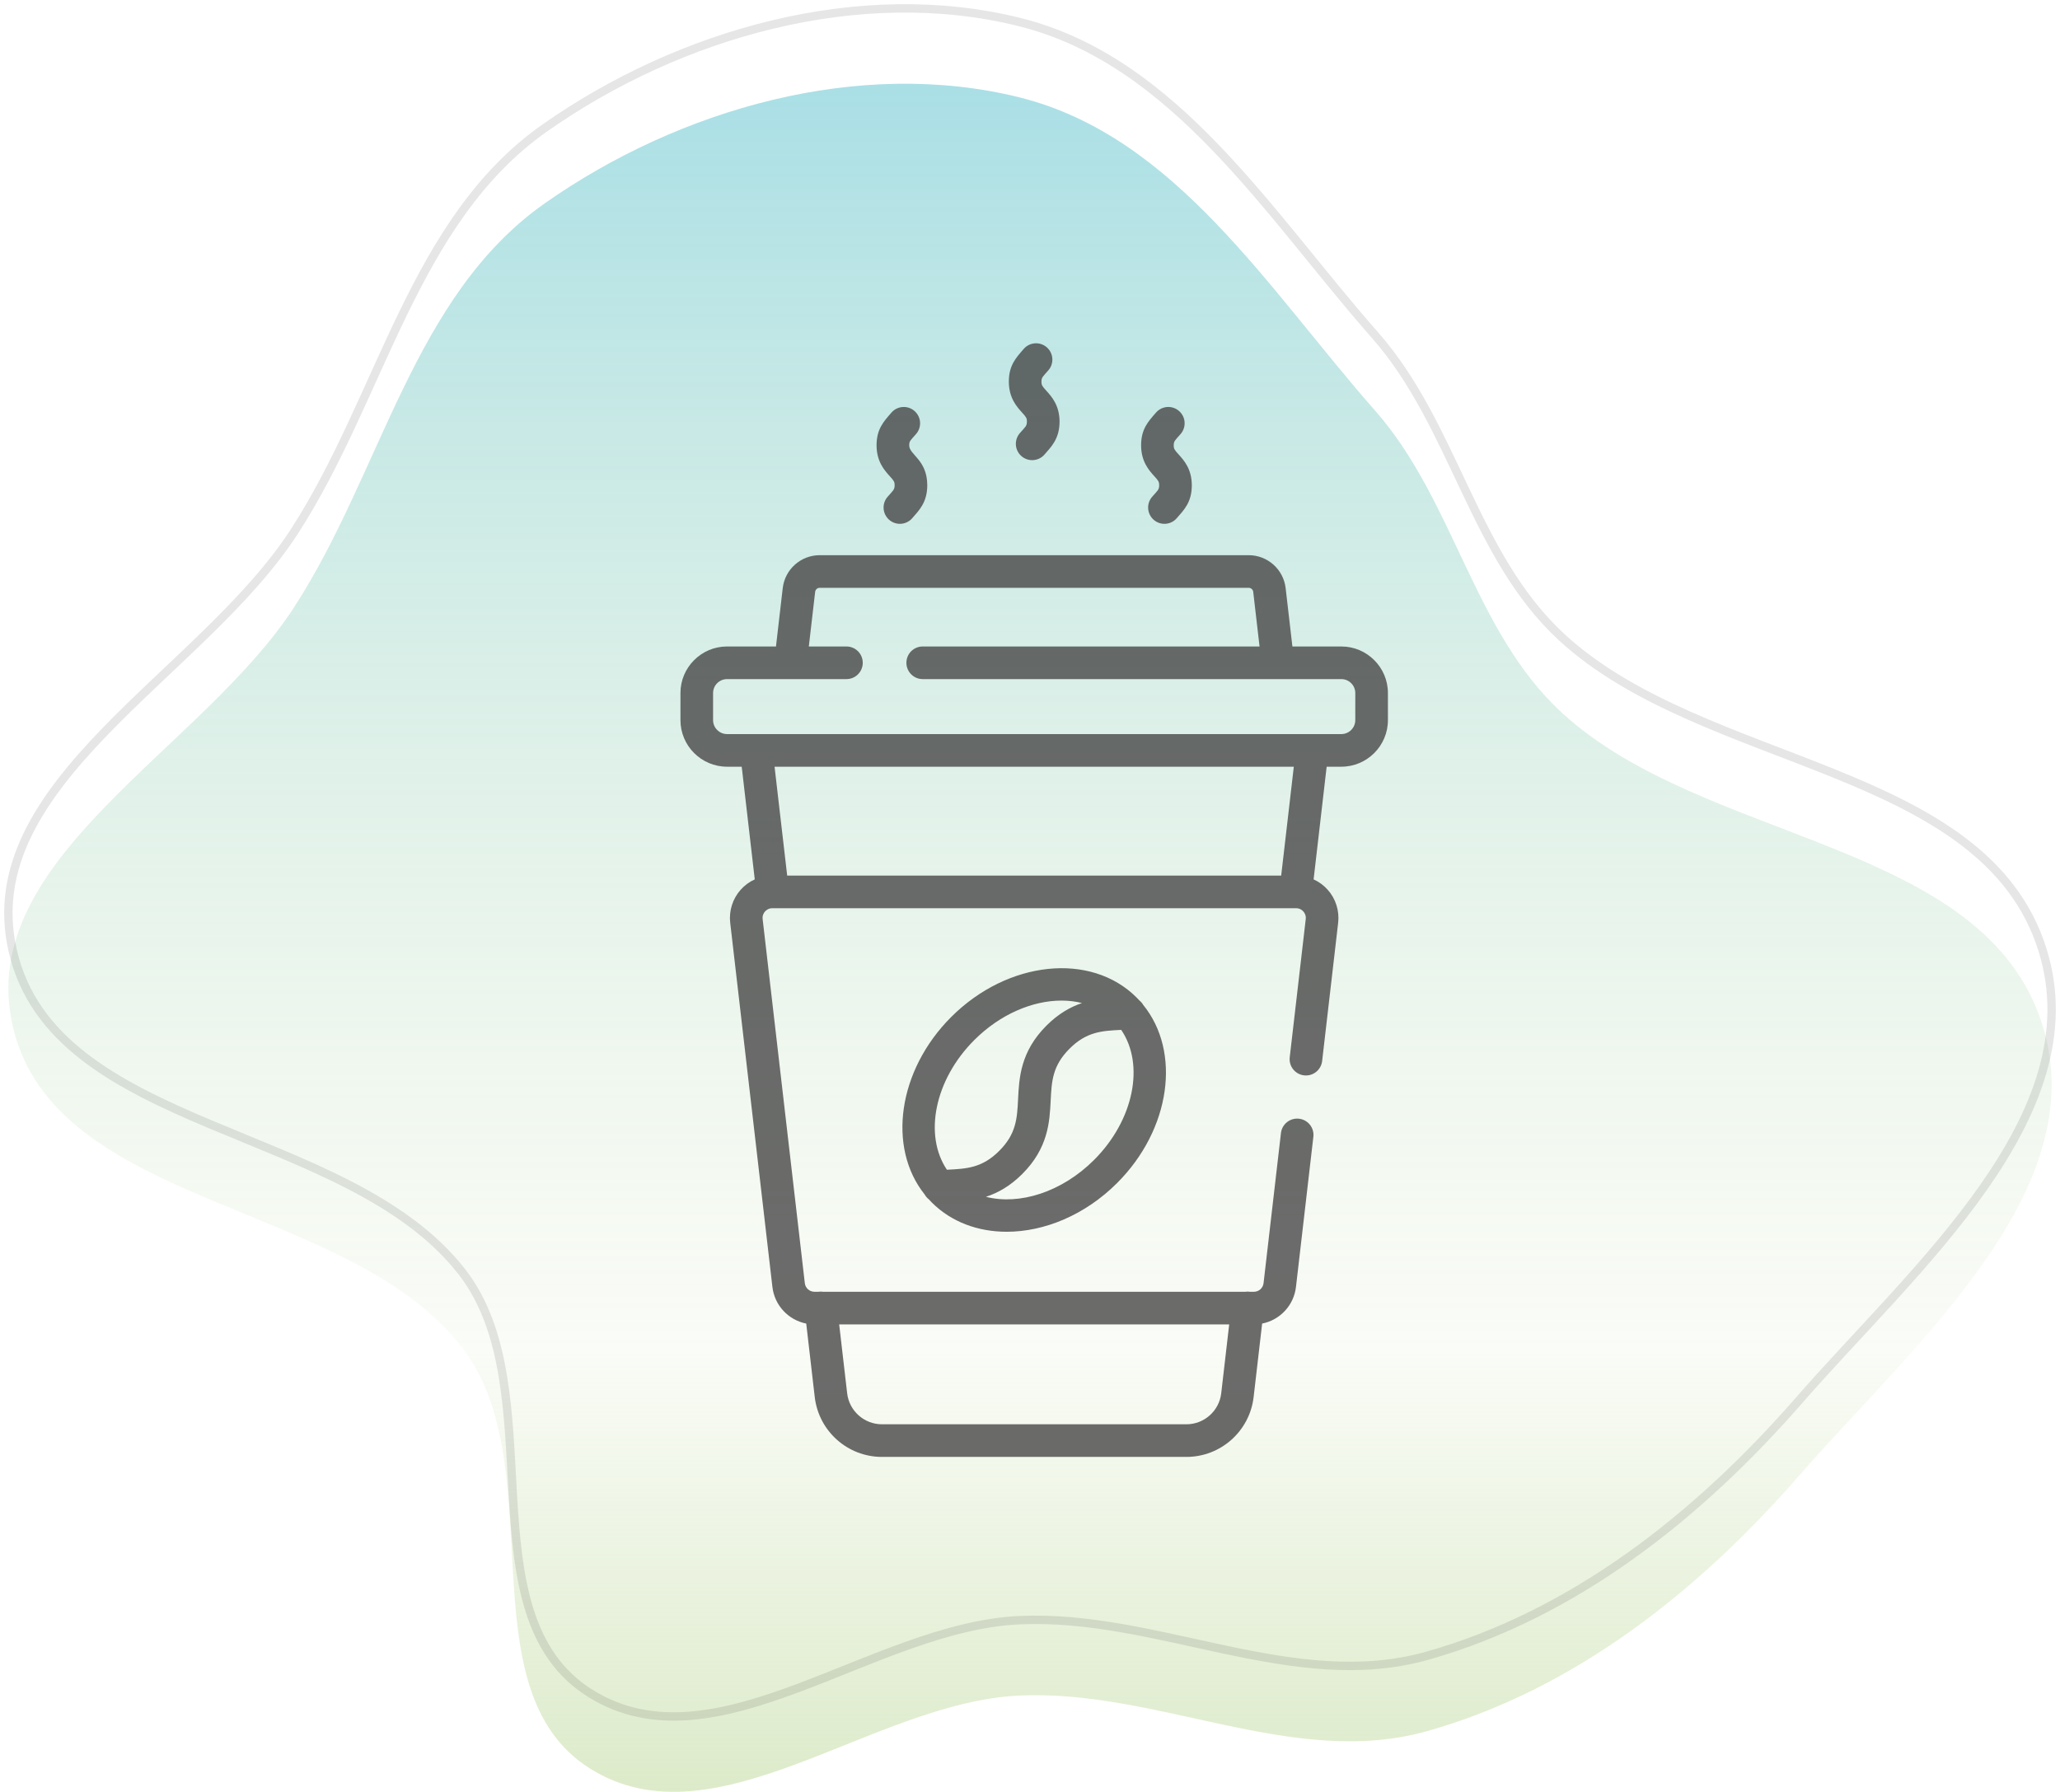
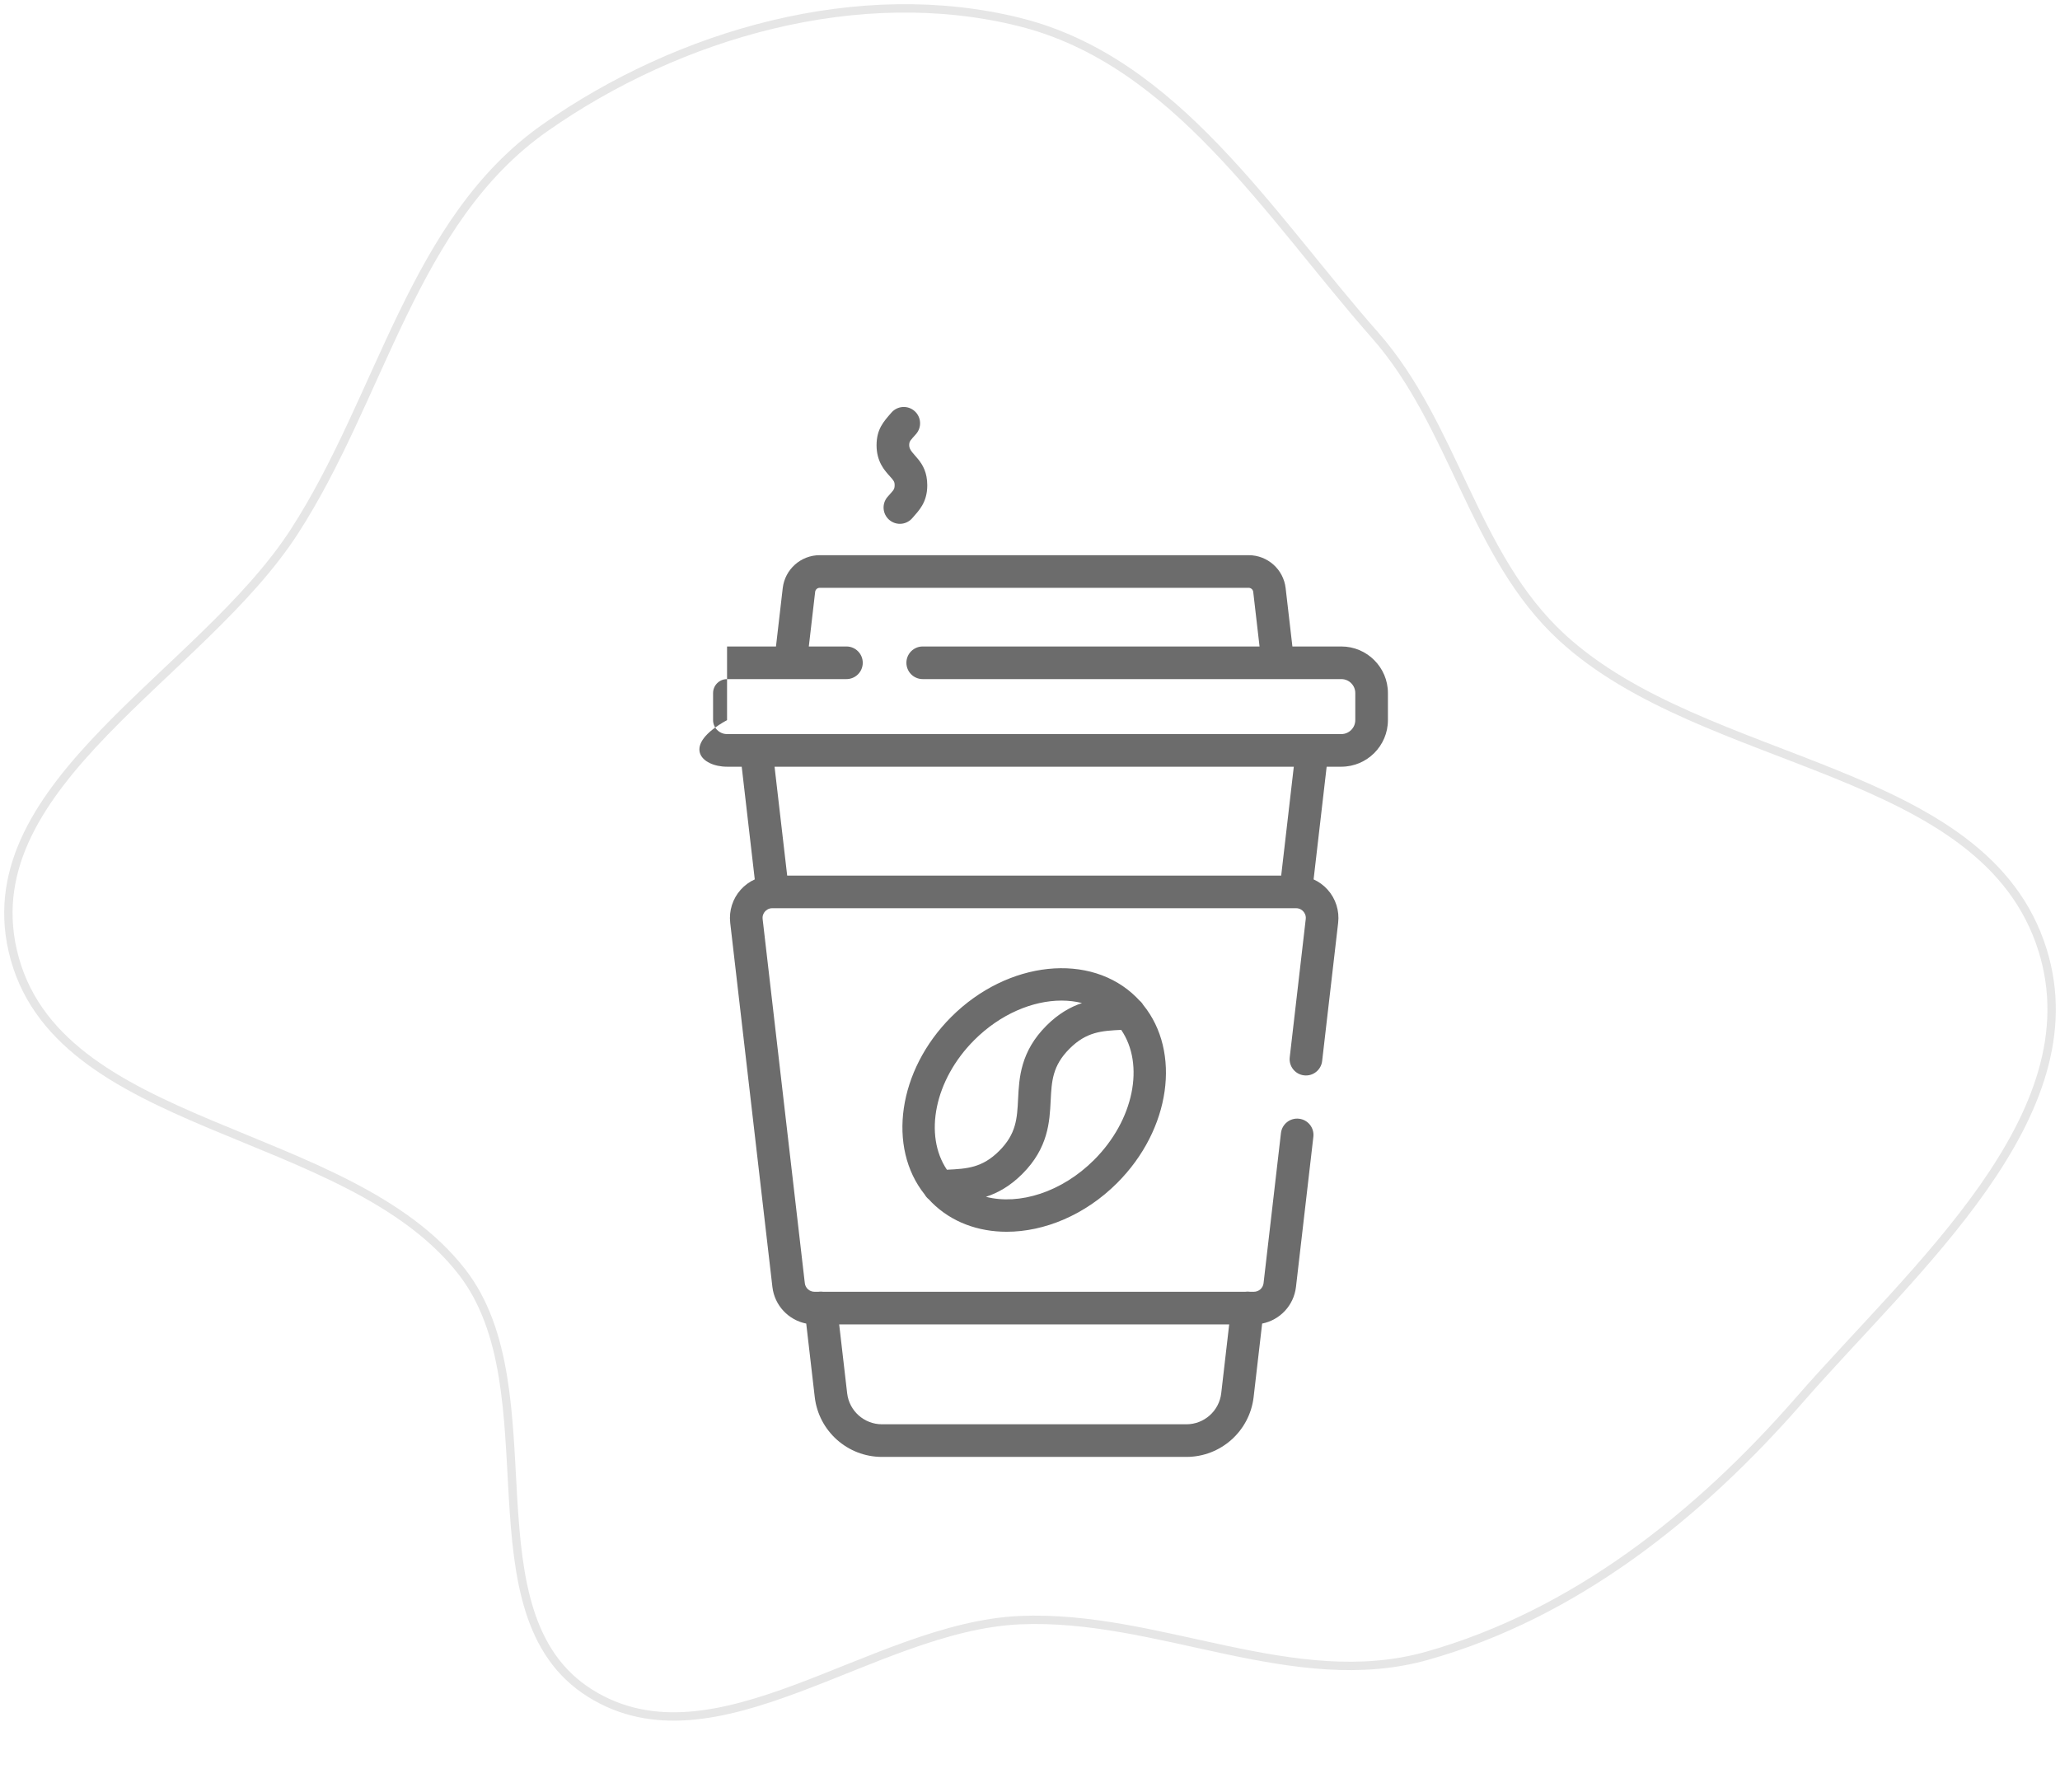
<svg xmlns="http://www.w3.org/2000/svg" width="246" height="214" viewBox="0 0 246 214" fill="none">
-   <path fill-rule="evenodd" clip-rule="evenodd" d="M121.764 11.636C140.372 16.278 151.514 34.632 164.191 49.019C173.704 59.816 175.919 75.36 186.503 85.111C203.587 100.85 237.014 100.299 243.92 122.472C250.079 142.247 228.489 160.592 214.875 176.206C202.86 189.986 188.038 201.777 170.441 206.746C154.495 211.248 138.317 201.754 121.764 202.498C104.143 203.29 85.45 220.58 70.492 211.238C55.354 201.784 66.117 174.994 55.167 160.905C41.432 143.233 6.444 144.297 1.503 122.472C-3.009 102.546 24.044 89.639 35.146 72.485C45.597 56.337 49.308 35.345 65.051 24.286C81.172 12.96 102.645 6.866 121.764 11.636Z" fill="url(#paint0_linear_4999_40235)" fill-opacity="0.5" />
  <path fill-rule="evenodd" clip-rule="evenodd" d="M121.764 2.636C140.372 7.278 151.514 25.632 164.191 40.019C173.704 50.816 175.919 66.36 186.503 76.111C203.587 91.85 237.014 91.299 243.92 113.472C250.079 133.247 228.489 151.592 214.875 167.206C202.86 180.986 188.038 192.777 170.441 197.746C154.495 202.248 138.317 192.754 121.764 193.498C104.143 194.29 85.45 211.58 70.492 202.238C55.354 192.784 66.117 165.994 55.167 151.905C41.432 134.233 6.444 135.297 1.503 113.472C-3.009 93.546 24.044 80.639 35.146 63.485C45.597 47.337 49.308 26.345 65.051 15.286C81.172 3.96 102.645 -2.134 121.764 2.636Z" stroke="black" stroke-opacity="0.1" />
  <g opacity="0.8">
    <path d="M136.053 119.477C135.948 119.363 135.844 119.248 135.734 119.138C130.269 113.673 120.335 114.716 113.589 121.461C107.214 127.837 105.936 137.057 110.427 142.664C110.554 142.89 110.724 143.087 110.926 143.245C111.037 143.366 111.148 143.489 111.265 143.606C113.623 145.963 116.812 147.11 120.218 147.11C124.708 147.11 129.575 145.118 133.41 141.282C139.813 134.879 141.073 125.608 136.513 120.008C136.393 119.804 136.236 119.625 136.053 119.477ZM116.344 124.217C119.434 121.127 123.303 119.5 126.767 119.5C127.611 119.5 128.43 119.599 129.209 119.795C127.829 120.259 126.394 121.062 124.964 122.492C121.859 125.597 121.703 128.732 121.578 131.251C121.462 133.572 121.371 135.405 119.327 137.448C117.284 139.492 115.45 139.583 113.13 139.699C113.112 139.7 113.094 139.701 113.077 139.702C110.299 135.578 111.589 128.973 116.344 124.217ZM130.655 138.527C126.796 142.386 121.72 143.961 117.739 142.935C119.148 142.476 120.619 141.668 122.082 140.204C125.188 137.099 125.344 133.964 125.469 131.445C125.585 129.124 125.676 127.291 127.72 125.247C129.755 123.211 131.583 123.114 133.892 122.999C136.709 127.119 135.428 133.755 130.655 138.527Z" fill="#474747" />
-     <path d="M122.632 50.352C122.632 50.905 122.415 51.004 121.786 51.733C121.082 52.547 121.171 53.777 121.985 54.481C122.8 55.186 124.03 55.094 124.733 54.282C125.518 53.374 126.528 52.421 126.528 50.352C126.528 48.409 125.575 47.356 124.945 46.659C124.47 46.134 124.369 46.009 124.369 45.581C124.369 45.067 124.523 44.993 125.191 44.228C125.898 43.417 125.813 42.186 125.002 41.479C124.191 40.773 122.96 40.857 122.253 41.669C121.314 42.747 120.473 43.641 120.473 45.581C120.473 47.525 121.425 48.578 122.056 49.274C122.531 49.8 122.632 49.925 122.632 50.352Z" fill="#474747" />
    <path d="M106.836 57.958C106.836 58.511 106.619 58.609 105.99 59.339C105.286 60.152 105.375 61.382 106.189 62.086C106.557 62.405 107.011 62.561 107.463 62.561C108.009 62.561 108.552 62.333 108.937 61.888C109.722 60.98 110.732 60.026 110.732 57.957C110.732 54.913 108.573 54.321 108.573 53.187C108.573 52.672 108.727 52.598 109.395 51.834C110.102 51.022 110.018 49.792 109.206 49.085C108.395 48.378 107.164 48.462 106.457 49.274C105.518 50.352 104.677 51.246 104.677 53.187C104.677 55.13 105.63 56.183 106.26 56.88C106.735 57.405 106.836 57.531 106.836 57.958Z" fill="#474747" />
-     <path d="M138.426 57.958C138.426 58.511 138.209 58.613 137.581 59.338C136.877 60.152 136.966 61.382 137.779 62.086C138.595 62.792 139.825 62.7 140.527 61.888C141.387 60.897 142.323 59.99 142.323 57.957C142.323 56.014 141.37 54.962 140.74 54.265C140.265 53.74 140.164 53.614 140.164 53.187C140.164 52.665 140.329 52.587 140.986 51.834C141.693 51.022 141.609 49.792 140.797 49.085C139.986 48.378 138.756 48.462 138.048 49.274C137.109 50.352 136.268 51.246 136.268 53.187C136.268 55.13 137.22 56.183 137.851 56.88C138.326 57.405 138.426 57.531 138.426 57.958Z" fill="#474747" />
-     <path d="M160.177 77.209H154.335L153.528 70.241C153.268 67.997 151.369 66.306 149.11 66.306H97.889C95.631 66.306 93.732 67.998 93.472 70.241L92.665 77.209H86.823C83.754 77.209 81.258 79.705 81.258 82.773V86.003C81.258 89.072 83.754 91.568 86.823 91.568H88.574L90.132 105.026C89.497 105.315 88.921 105.733 88.448 106.265C87.489 107.341 87.034 108.779 87.2 110.211L92.238 153.698C92.495 155.915 94.16 157.657 96.278 158.075L97.294 166.844C97.766 170.924 101.22 174 105.327 174H141.673C145.78 174 149.233 170.924 149.706 166.844L150.722 158.075C152.839 157.657 154.505 155.915 154.762 153.698L156.839 135.768C156.963 134.699 156.196 133.732 155.128 133.609C154.062 133.485 153.092 134.251 152.968 135.32L150.891 153.249C150.824 153.835 150.328 154.277 149.738 154.277H149.247C149.232 154.275 149.217 154.271 149.202 154.269C149.034 154.25 148.868 154.255 148.708 154.277H98.294C98.133 154.254 97.967 154.249 97.798 154.269C97.783 154.271 97.768 154.275 97.753 154.277H97.262C96.672 154.277 96.176 153.835 96.109 153.249L91.072 109.762C91.019 109.312 91.228 109.002 91.358 108.857C91.487 108.711 91.772 108.468 92.225 108.468H154.776C155.228 108.468 155.513 108.712 155.642 108.857C155.772 109.002 155.981 109.312 155.929 109.762L154.017 126.272C153.893 127.341 154.659 128.308 155.728 128.431C156.797 128.555 157.763 127.789 157.887 126.72L159.799 110.211C159.965 108.779 159.511 107.341 158.552 106.265C158.078 105.733 157.502 105.314 156.867 105.026L158.426 91.568H160.177C163.246 91.568 165.742 89.072 165.742 86.003V82.773C165.742 79.705 163.246 77.209 160.177 77.209ZM141.673 170.104H105.327C103.199 170.104 101.409 168.51 101.165 166.396L100.212 158.173H146.788L145.836 166.396C145.59 168.51 143.801 170.104 141.673 170.104ZM152.997 104.571H94.003L92.496 91.568H154.503L152.997 104.571ZM161.845 86.003C161.845 86.923 161.097 87.672 160.177 87.672C145.61 87.672 101.517 87.672 86.823 87.672C85.903 87.672 85.154 86.923 85.154 86.003V82.773C85.154 81.854 85.903 81.106 86.823 81.106H101.08C102.156 81.106 103.028 80.234 103.028 79.157C103.028 78.081 102.156 77.209 101.08 77.209H96.587L97.343 70.689C97.375 70.411 97.609 70.202 97.889 70.202H149.11C149.39 70.202 149.624 70.411 149.657 70.689L150.412 77.209H110.188C109.112 77.209 108.24 78.081 108.24 79.157C108.24 80.234 109.112 81.106 110.188 81.106H160.177C161.097 81.106 161.845 81.854 161.845 82.773V86.003Z" fill="#474747" />
+     <path d="M160.177 77.209H154.335L153.528 70.241C153.268 67.997 151.369 66.306 149.11 66.306H97.889C95.631 66.306 93.732 67.998 93.472 70.241L92.665 77.209H86.823V86.003C81.258 89.072 83.754 91.568 86.823 91.568H88.574L90.132 105.026C89.497 105.315 88.921 105.733 88.448 106.265C87.489 107.341 87.034 108.779 87.2 110.211L92.238 153.698C92.495 155.915 94.16 157.657 96.278 158.075L97.294 166.844C97.766 170.924 101.22 174 105.327 174H141.673C145.78 174 149.233 170.924 149.706 166.844L150.722 158.075C152.839 157.657 154.505 155.915 154.762 153.698L156.839 135.768C156.963 134.699 156.196 133.732 155.128 133.609C154.062 133.485 153.092 134.251 152.968 135.32L150.891 153.249C150.824 153.835 150.328 154.277 149.738 154.277H149.247C149.232 154.275 149.217 154.271 149.202 154.269C149.034 154.25 148.868 154.255 148.708 154.277H98.294C98.133 154.254 97.967 154.249 97.798 154.269C97.783 154.271 97.768 154.275 97.753 154.277H97.262C96.672 154.277 96.176 153.835 96.109 153.249L91.072 109.762C91.019 109.312 91.228 109.002 91.358 108.857C91.487 108.711 91.772 108.468 92.225 108.468H154.776C155.228 108.468 155.513 108.712 155.642 108.857C155.772 109.002 155.981 109.312 155.929 109.762L154.017 126.272C153.893 127.341 154.659 128.308 155.728 128.431C156.797 128.555 157.763 127.789 157.887 126.72L159.799 110.211C159.965 108.779 159.511 107.341 158.552 106.265C158.078 105.733 157.502 105.314 156.867 105.026L158.426 91.568H160.177C163.246 91.568 165.742 89.072 165.742 86.003V82.773C165.742 79.705 163.246 77.209 160.177 77.209ZM141.673 170.104H105.327C103.199 170.104 101.409 168.51 101.165 166.396L100.212 158.173H146.788L145.836 166.396C145.59 168.51 143.801 170.104 141.673 170.104ZM152.997 104.571H94.003L92.496 91.568H154.503L152.997 104.571ZM161.845 86.003C161.845 86.923 161.097 87.672 160.177 87.672C145.61 87.672 101.517 87.672 86.823 87.672C85.903 87.672 85.154 86.923 85.154 86.003V82.773C85.154 81.854 85.903 81.106 86.823 81.106H101.08C102.156 81.106 103.028 80.234 103.028 79.157C103.028 78.081 102.156 77.209 101.08 77.209H96.587L97.343 70.689C97.375 70.411 97.609 70.202 97.889 70.202H149.11C149.39 70.202 149.624 70.411 149.657 70.689L150.412 77.209H110.188C109.112 77.209 108.24 78.081 108.24 79.157C108.24 80.234 109.112 81.106 110.188 81.106H160.177C161.097 81.106 161.845 81.854 161.845 82.773V86.003Z" fill="#474747" />
  </g>
  <defs>
    <linearGradient id="paint0_linear_4999_40235" x1="123" y1="10" x2="123" y2="214" gradientUnits="userSpaceOnUse">
      <stop stop-color="#53BFCD" />
      <stop offset="0.74" stop-color="#BAD694" stop-opacity="0.15" />
      <stop offset="1" stop-color="#BAD694" />
    </linearGradient>
  </defs>
</svg>